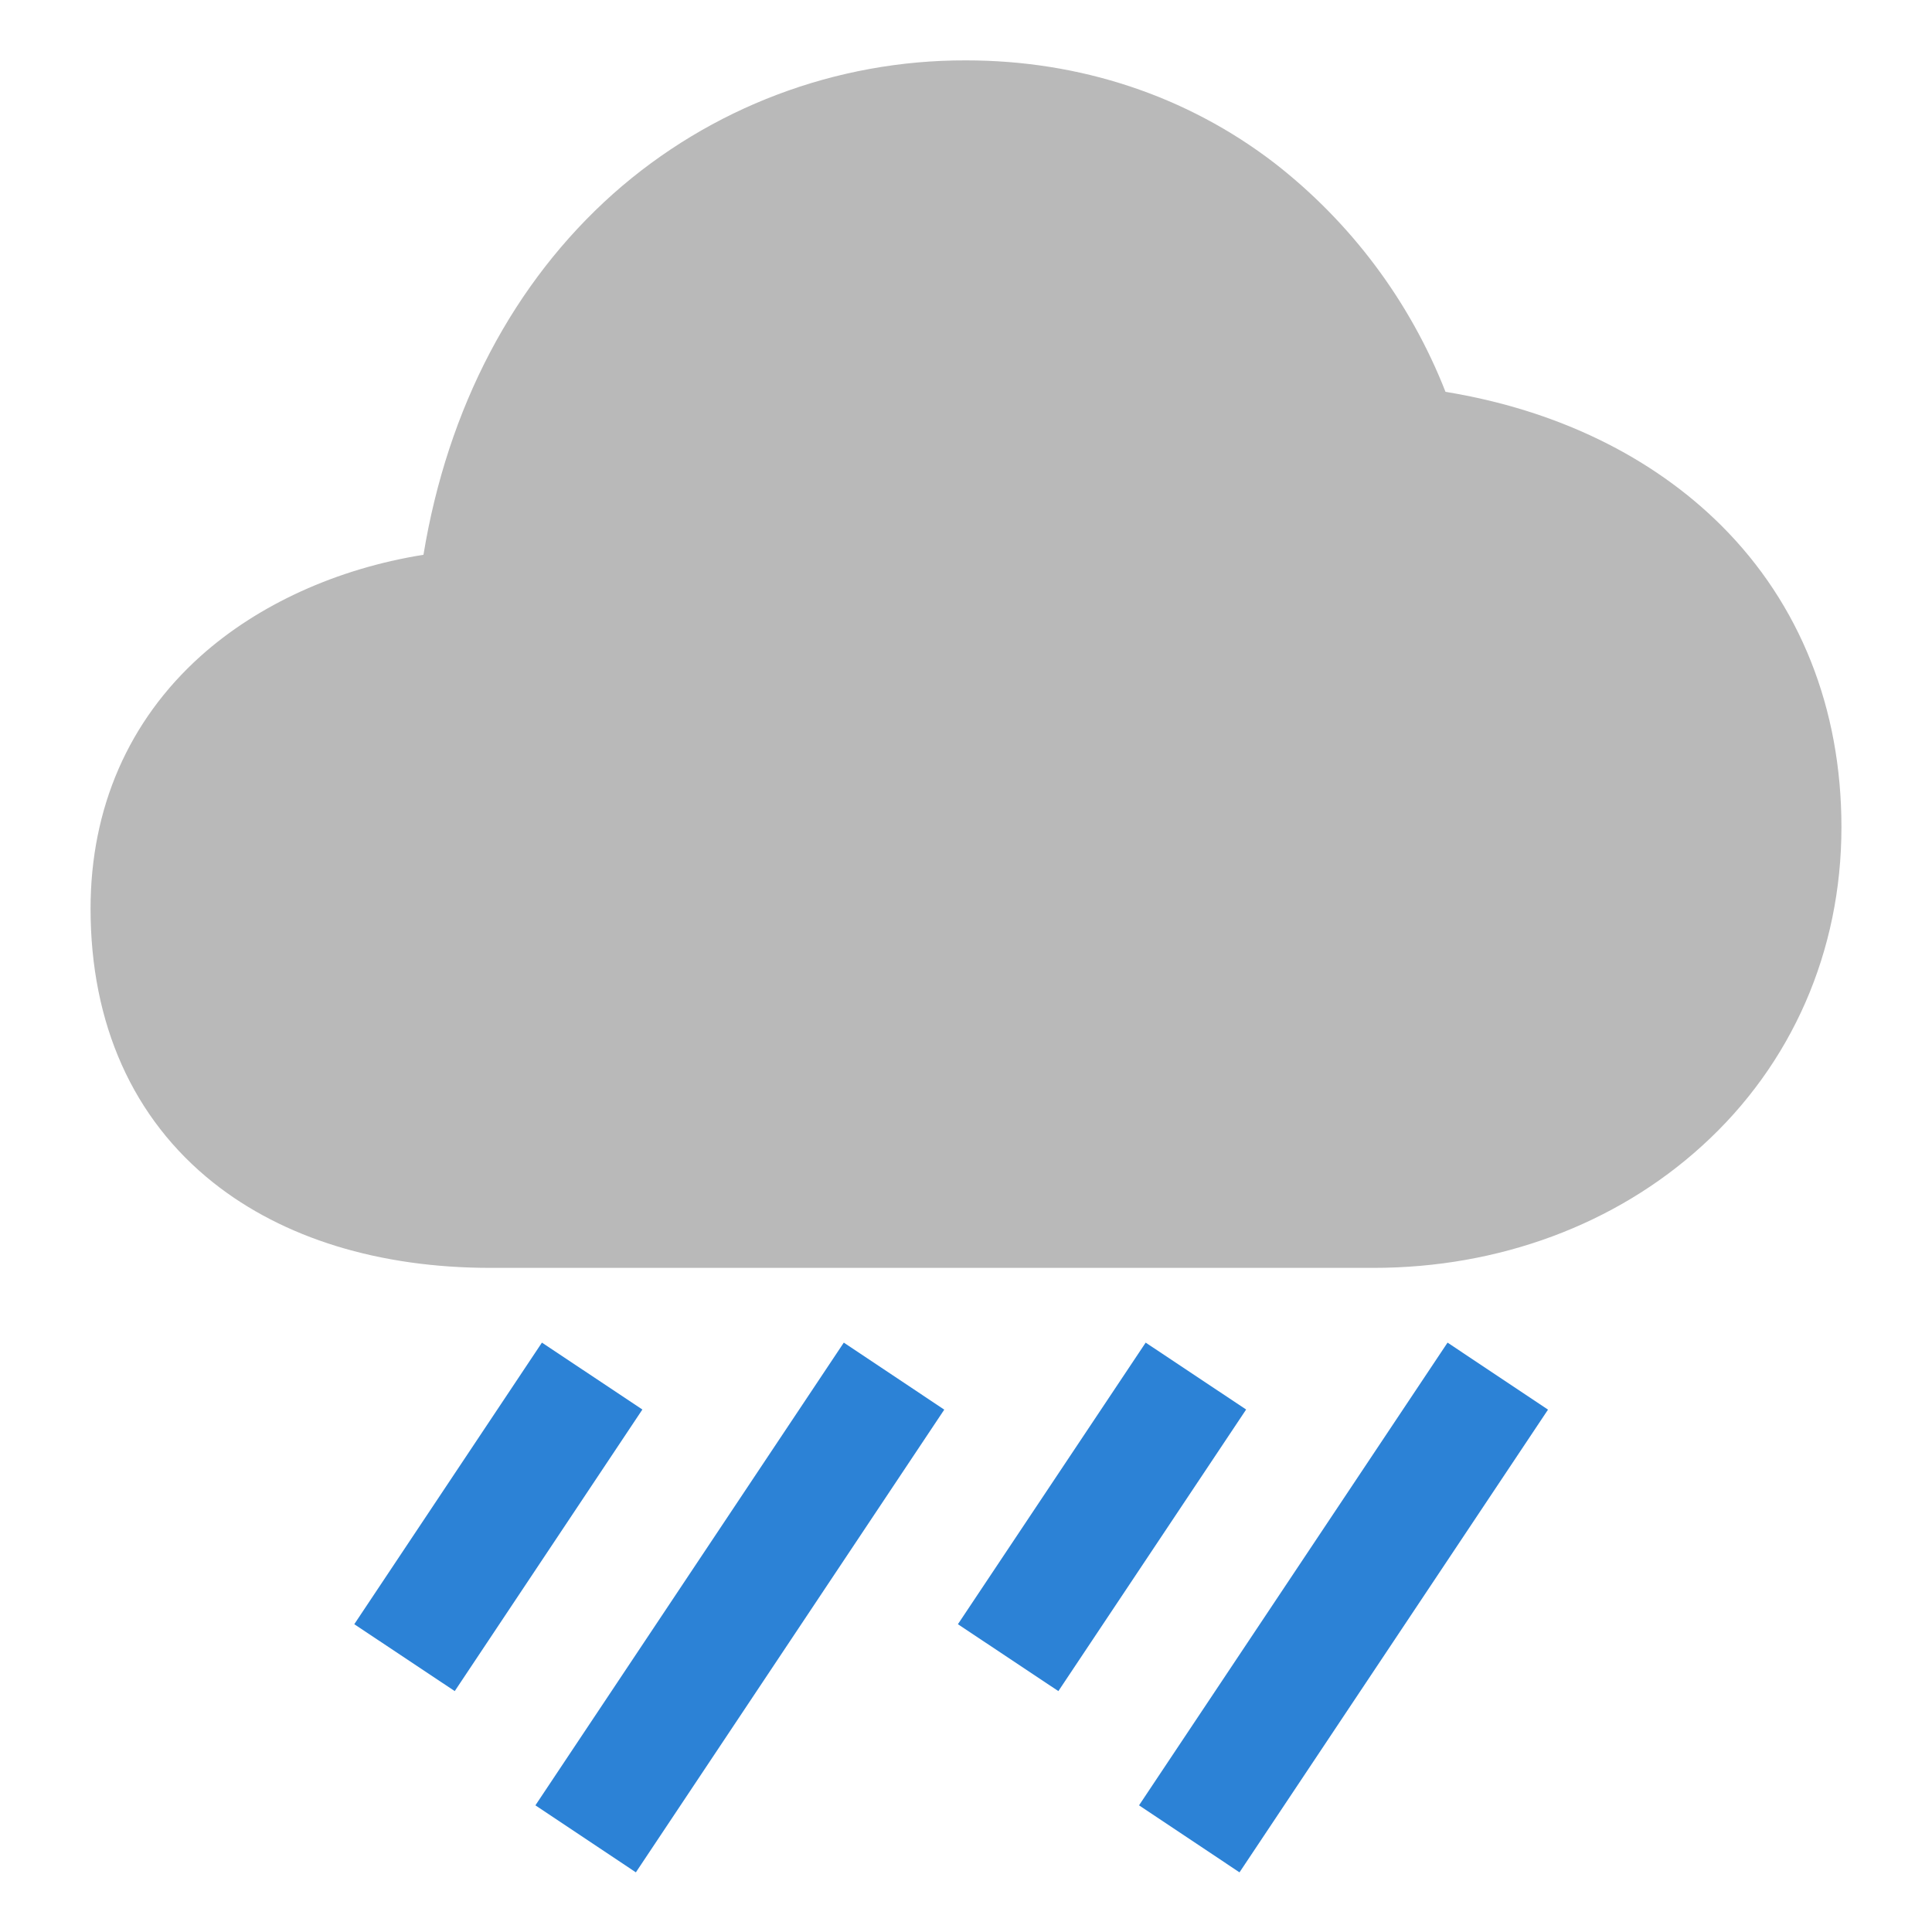
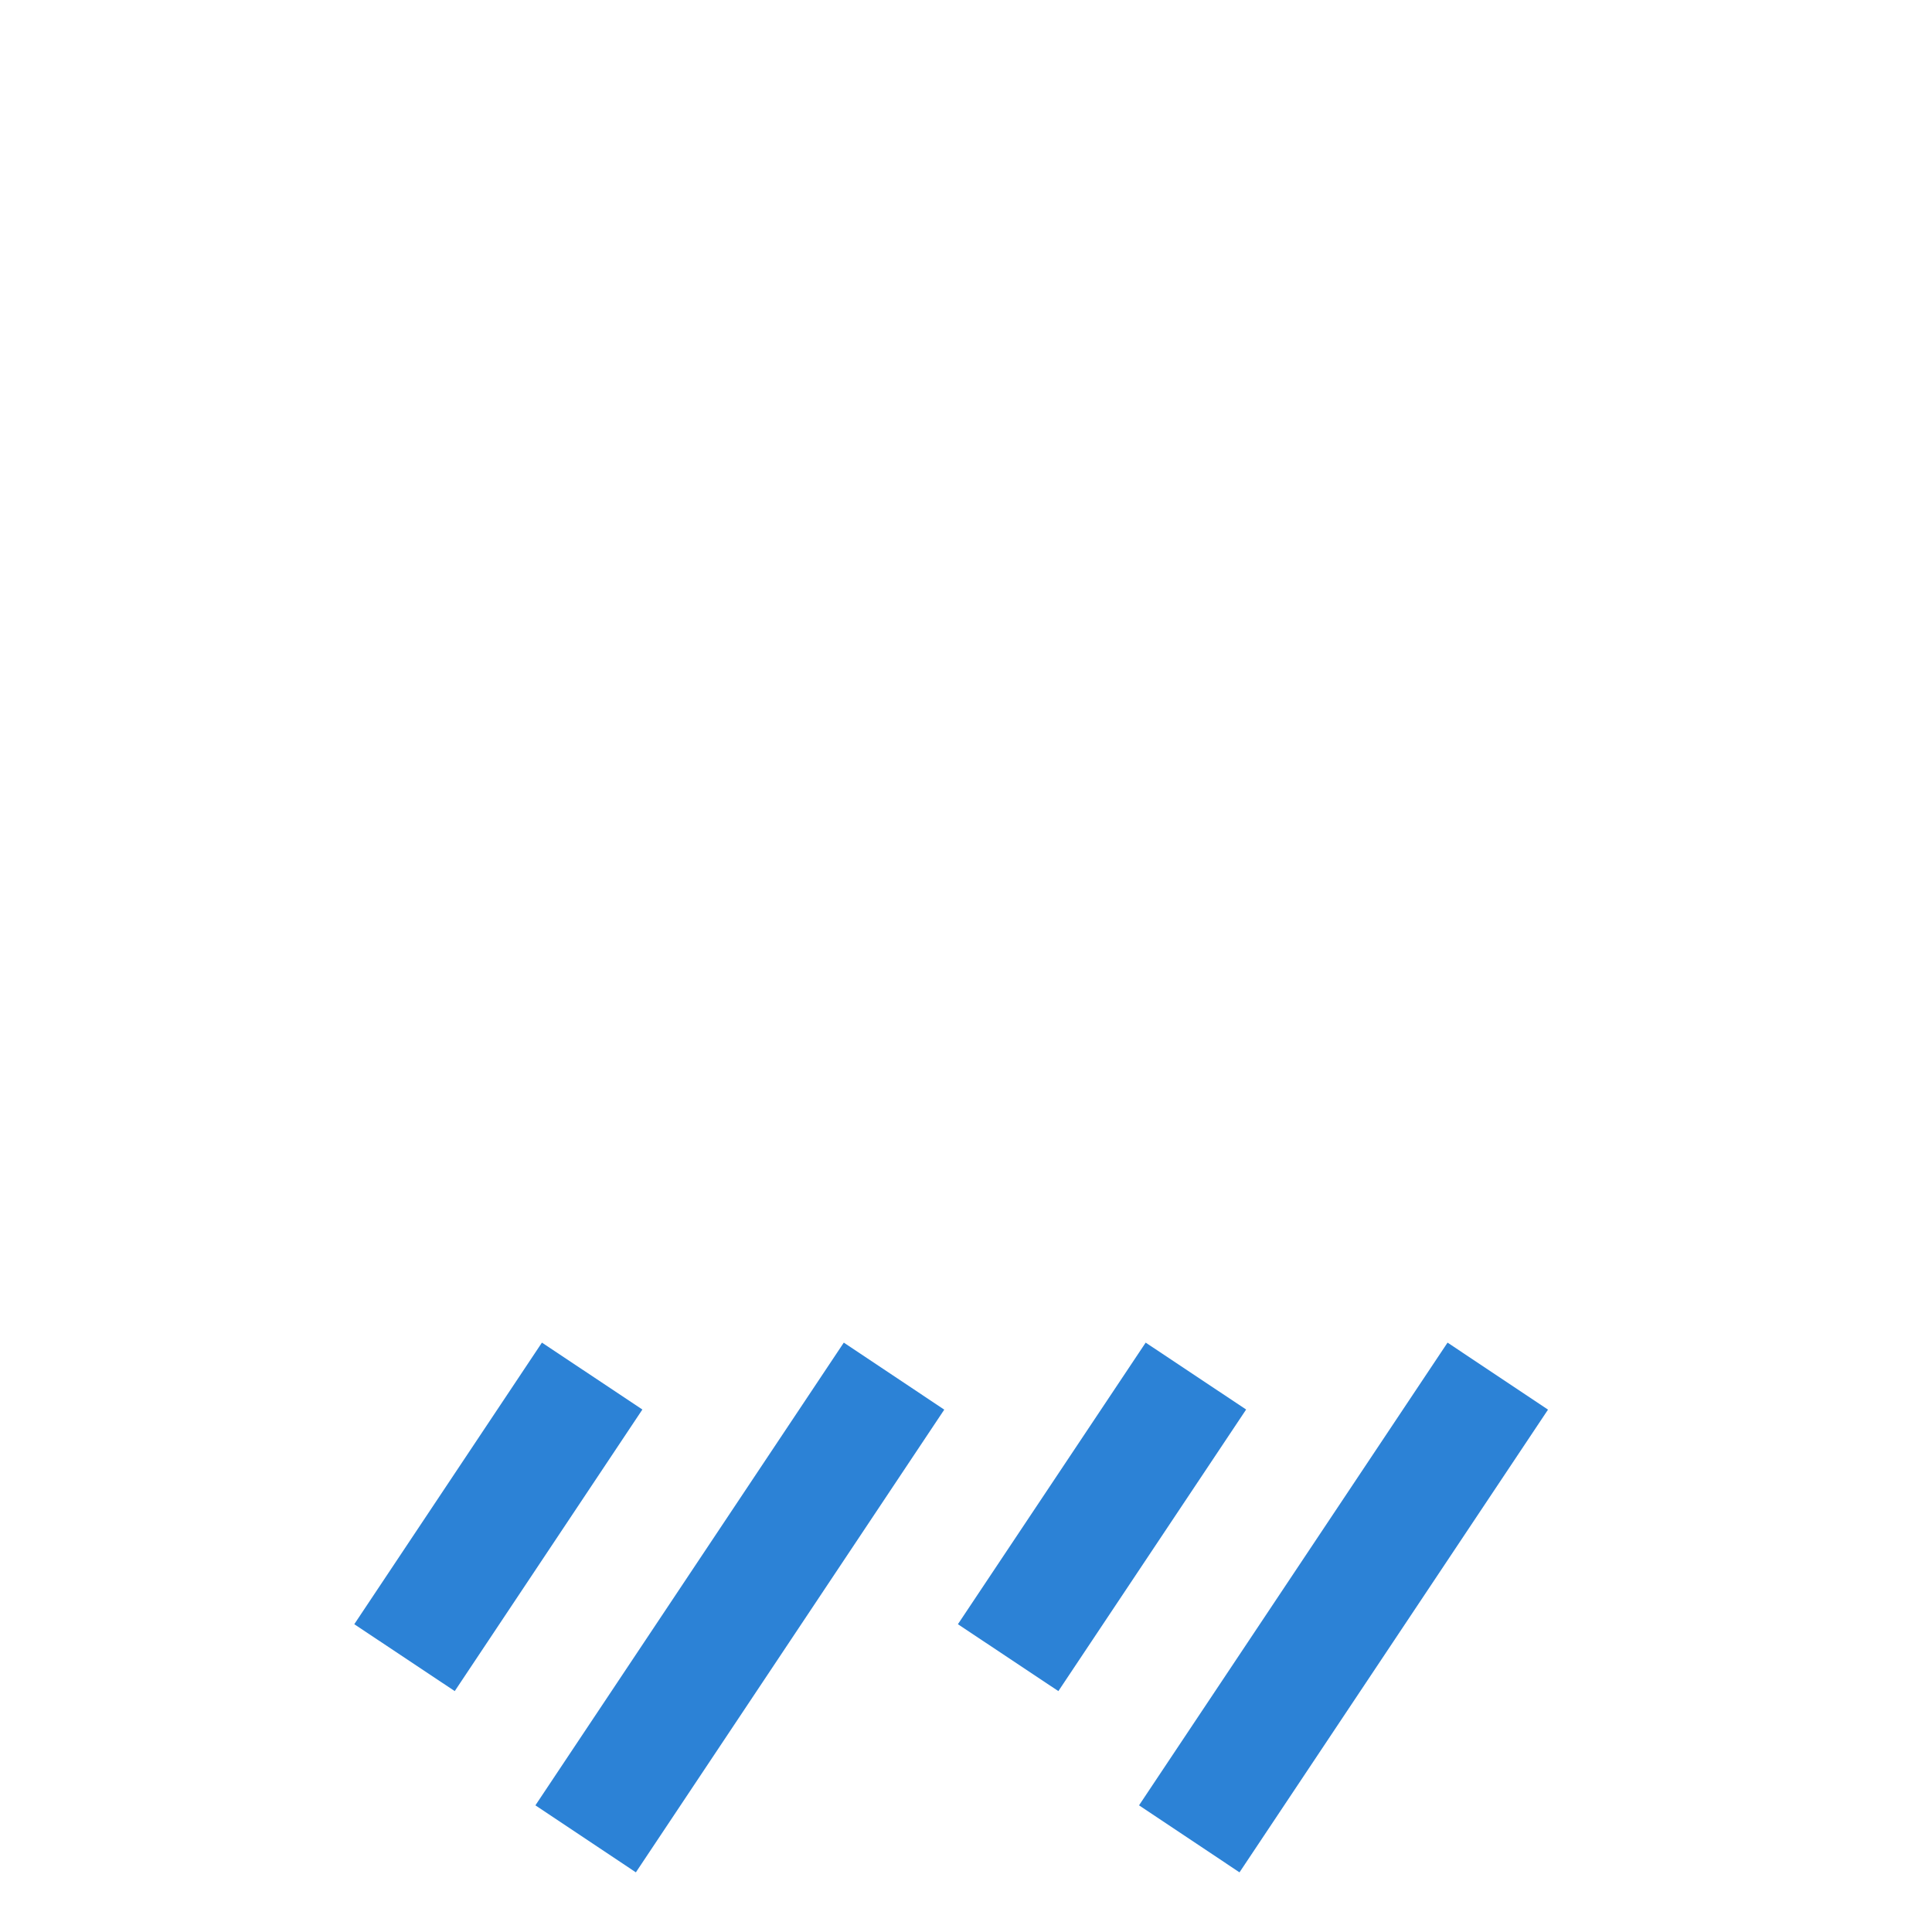
<svg xmlns="http://www.w3.org/2000/svg" width="16" height="16" viewBox="0 0 16 16" fill="none">
  <g clip-path="url(#clip0_781_2159)">
    <path d="M2.934 13.451L4.488 11.119L5.32 11.673L3.766 14.005L2.934 13.451ZM4.434 14.951L6.988 11.119L7.82 11.674L5.266 15.506L4.434 14.951ZM7.933 13.451L9.488 11.119L10.32 11.673L8.765 14.005L7.933 13.451ZM9.433 14.951L11.988 11.119L12.82 11.674L10.265 15.506L9.433 14.951Z" fill="#2C82D6" />
-     <path d="M11.375 10.5H4.062C3.141 10.5 2.346 10.255 1.765 9.793C1.101 9.264 0.75 8.48 0.75 7.525C0.75 6.692 1.065 5.969 1.661 5.434C2.137 5.007 2.791 4.709 3.504 4.595L3.507 4.594C3.708 3.375 4.252 2.341 5.079 1.604C5.884 0.89 6.924 0.497 8 0.5C8.945 0.5 9.828 0.793 10.553 1.349C11.188 1.842 11.678 2.497 11.971 3.245C12.89 3.395 13.681 3.779 14.258 4.355C14.906 5.003 15.25 5.866 15.25 6.85C15.25 7.877 14.84 8.815 14.094 9.491C13.378 10.142 12.412 10.5 11.375 10.5Z" fill="#B9B9B9" />
  </g>
  <defs>
</defs>
</svg>